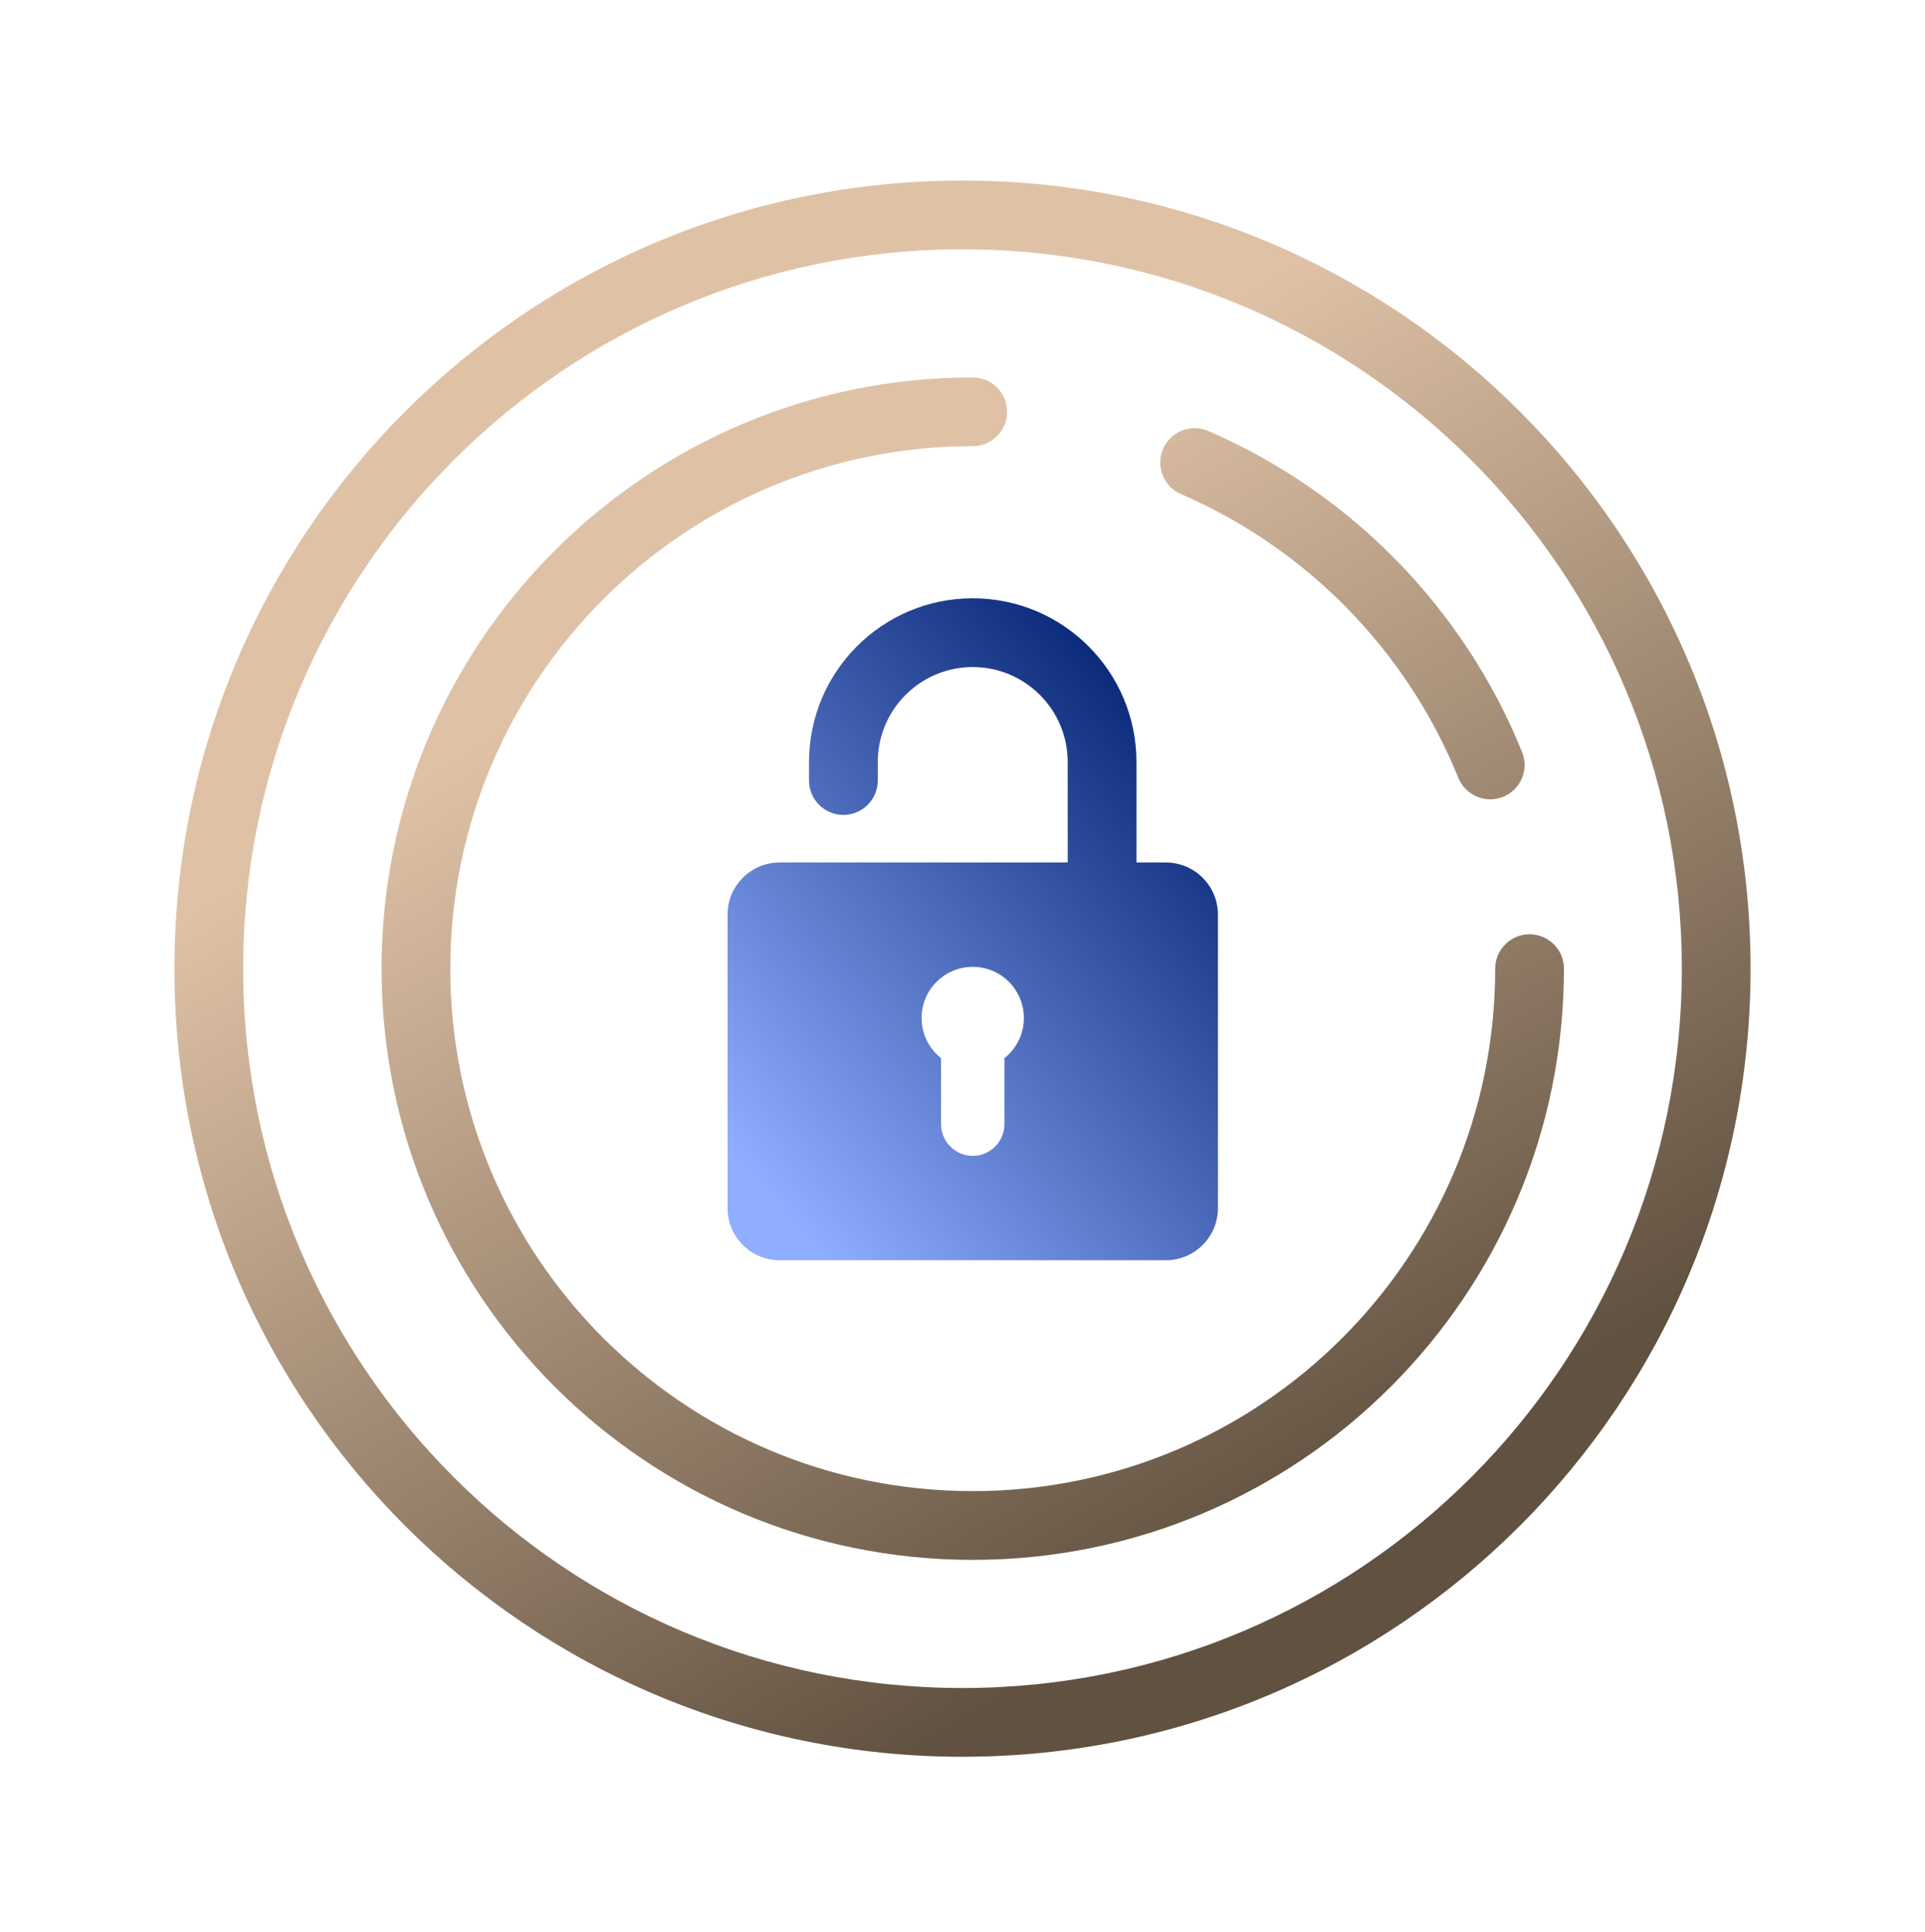
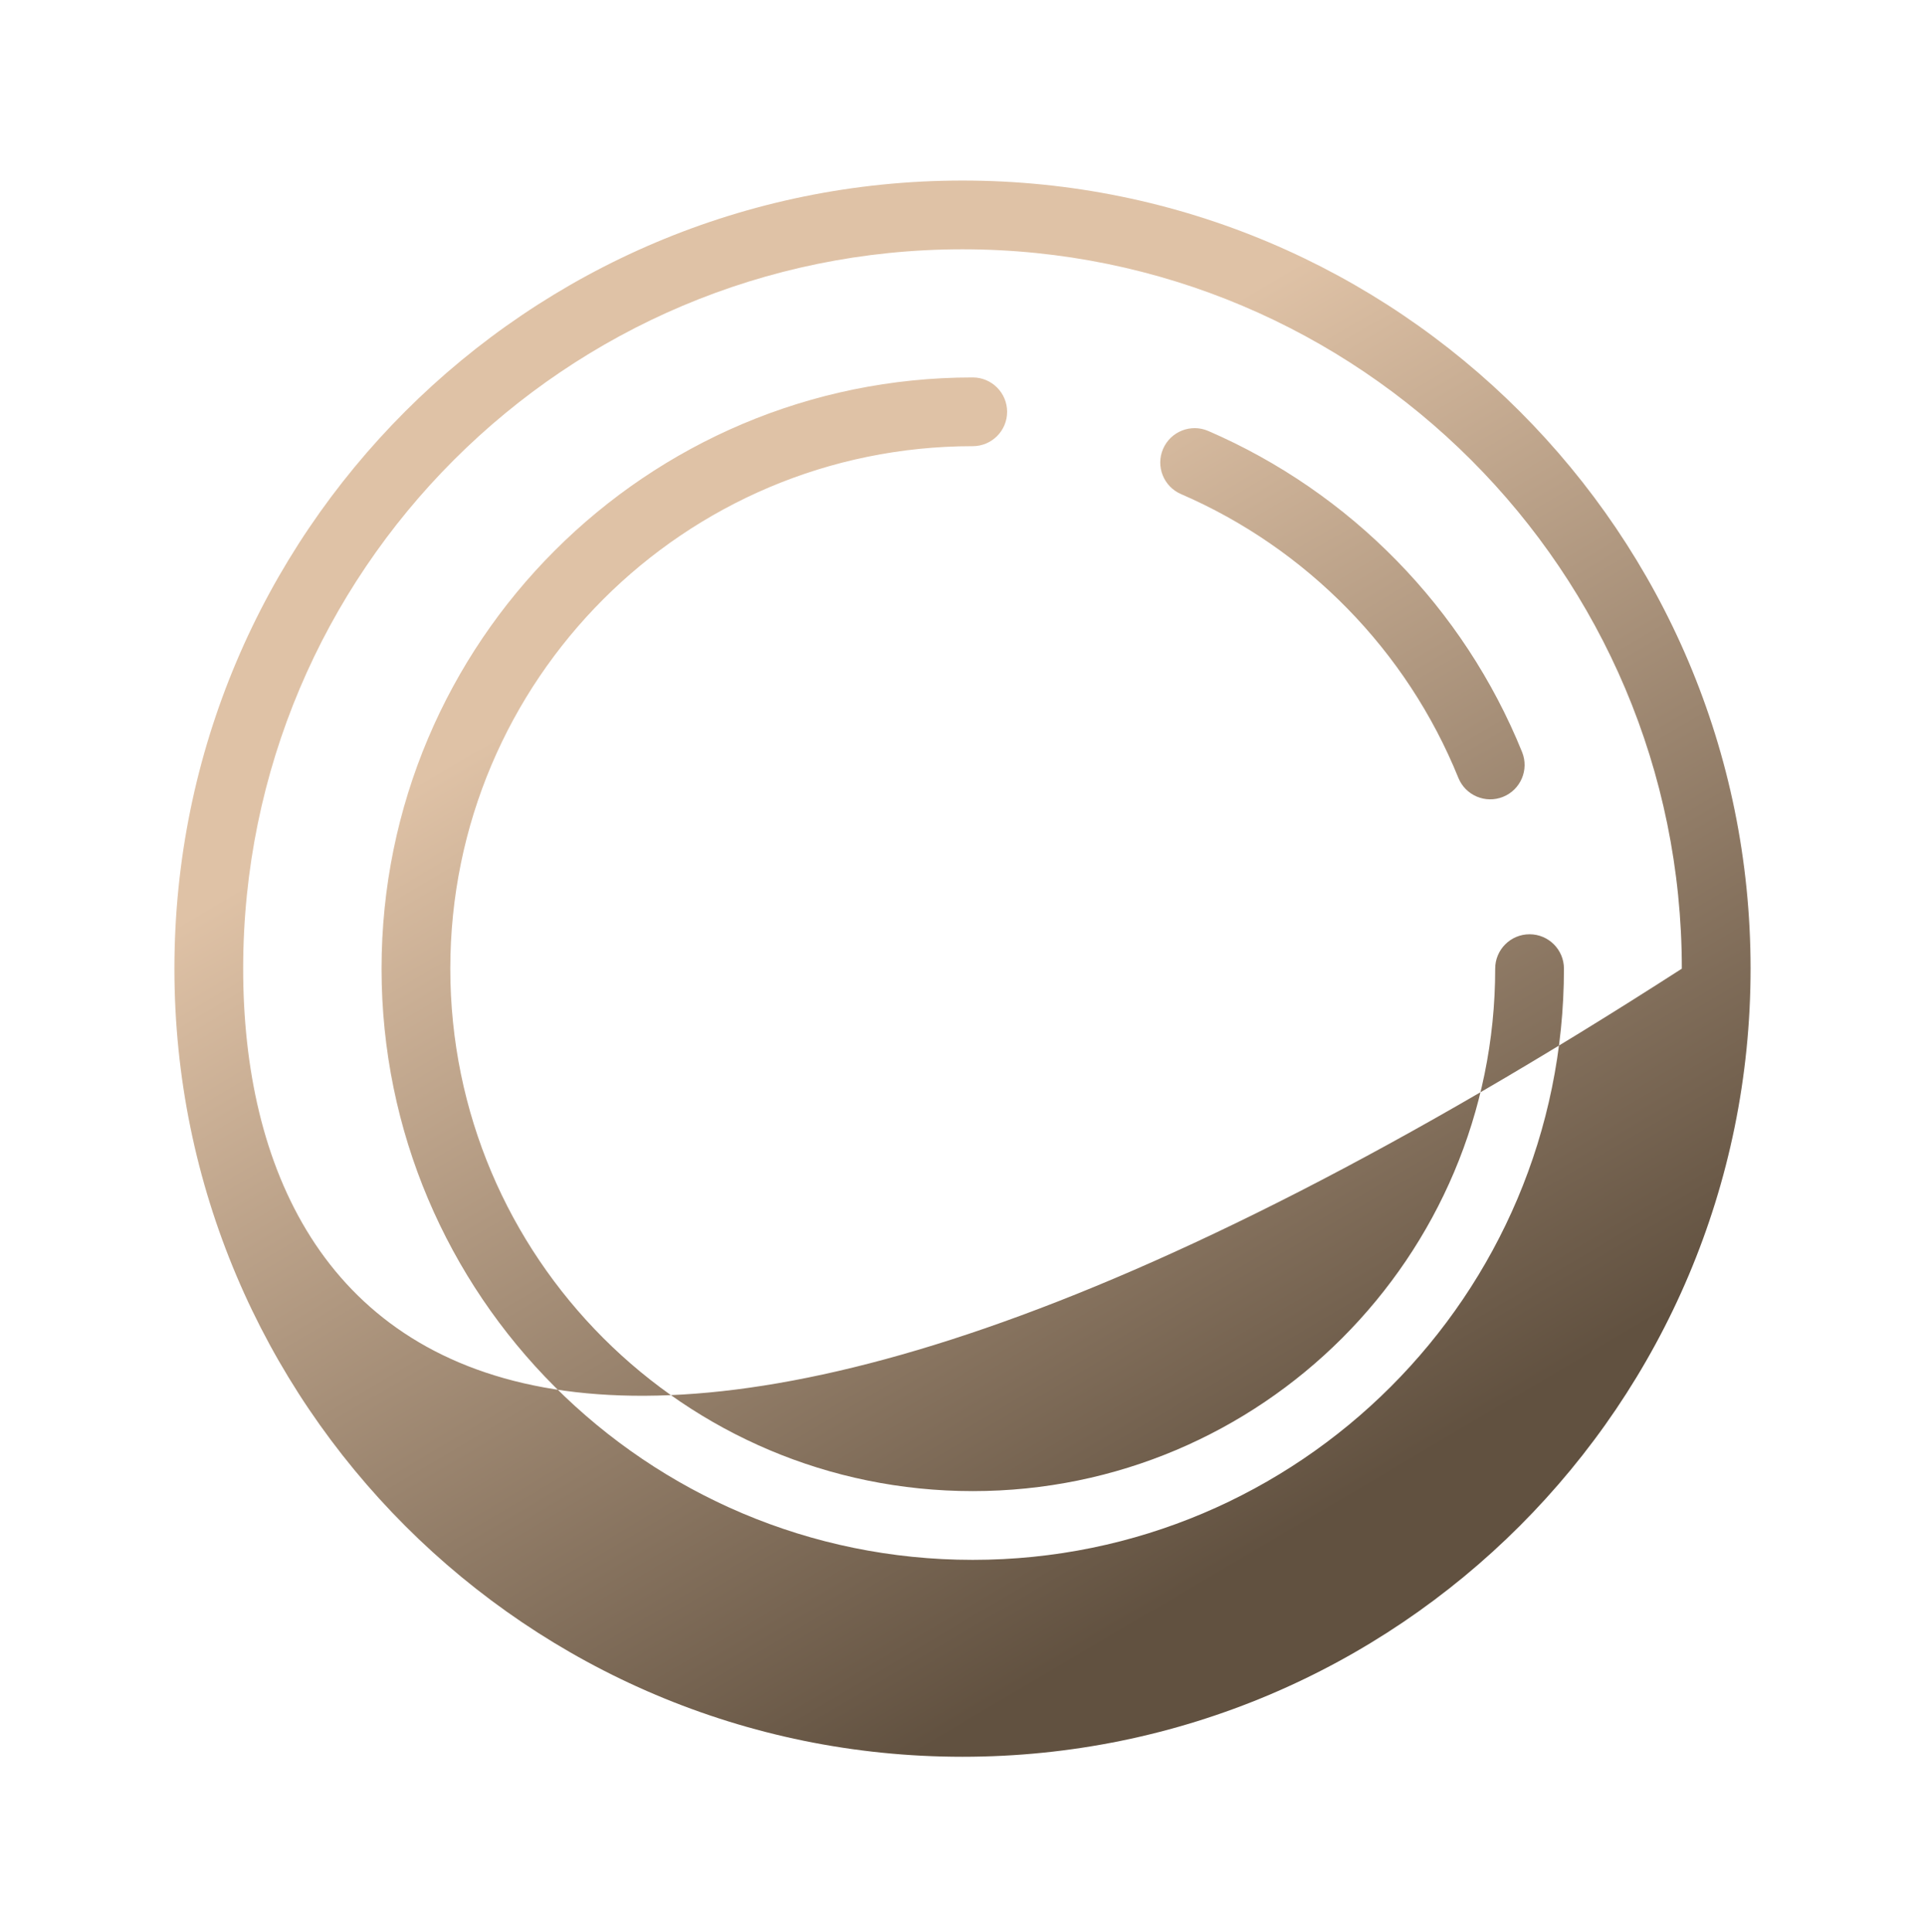
<svg xmlns="http://www.w3.org/2000/svg" width="280" height="281" viewBox="0 0 280 281" fill="none">
-   <path fill-rule="evenodd" clip-rule="evenodd" d="M141.489 87.024C128.337 87.024 117.676 97.686 117.676 110.837V113.529C117.676 116.29 119.914 118.529 122.676 118.529C125.437 118.529 127.676 116.29 127.676 113.529V110.837C127.676 103.209 133.86 97.024 141.489 97.024C149.117 97.024 155.302 103.209 155.302 110.837V125.451H113.382C109.227 125.451 105.828 128.851 105.828 133.006V175.745C105.828 179.9 109.227 183.3 113.382 183.3H169.597C173.752 183.3 177.152 179.9 177.152 175.745V133.006C177.152 128.851 173.752 125.451 169.597 125.451H165.302V110.837C165.302 97.686 154.64 87.024 141.489 87.024ZM146.097 163.516V153.909C147.822 152.546 148.929 150.436 148.929 148.068C148.929 143.959 145.598 140.628 141.49 140.628C137.381 140.628 134.05 143.959 134.05 148.068C134.05 150.436 135.157 152.548 136.883 153.91V163.516C136.883 166.05 138.956 168.123 141.49 168.123H141.49C144.024 168.123 146.097 166.05 146.097 163.516Z" fill="url(#paint0_linear_836_12617)" />
-   <path fill-rule="evenodd" clip-rule="evenodd" d="M35.369 140.89C35.369 83.104 82.214 36.26 140 36.26C197.785 36.26 244.63 83.104 244.63 140.89C244.63 198.676 197.785 245.521 140 245.521C82.214 245.521 35.369 198.676 35.369 140.89ZM140 26.26C76.691 26.26 25.369 77.582 25.369 140.89C25.369 204.199 76.691 255.521 140 255.521C203.308 255.521 254.63 204.199 254.63 140.89C254.63 77.582 203.308 26.26 140 26.26ZM141.49 64.897C99.521 64.897 65.498 98.92 65.498 140.889C65.498 182.859 99.521 216.881 141.49 216.881C183.459 216.881 217.482 182.859 217.482 140.889C217.482 138.128 219.72 135.889 222.482 135.889C225.243 135.889 227.482 138.128 227.482 140.889C227.482 188.381 188.982 226.881 141.49 226.881C93.998 226.881 55.498 188.381 55.498 140.889C55.498 93.397 93.998 54.898 141.49 54.898C144.251 54.898 146.49 57.136 146.49 59.898C146.49 62.659 144.251 64.897 141.49 64.897ZM218.636 115.896C216.076 116.933 213.161 115.698 212.125 113.138C204.62 94.599 190.021 79.75 171.781 71.863C169.246 70.767 168.08 67.824 169.176 65.29C170.272 62.755 173.215 61.589 175.749 62.685C196.386 71.608 212.897 88.398 221.394 109.385C222.431 111.945 221.196 114.86 218.636 115.896Z" fill="url(#paint1_linear_836_12617)" />
+   <path fill-rule="evenodd" clip-rule="evenodd" d="M35.369 140.89C35.369 83.104 82.214 36.26 140 36.26C197.785 36.26 244.63 83.104 244.63 140.89C82.214 245.521 35.369 198.676 35.369 140.89ZM140 26.26C76.691 26.26 25.369 77.582 25.369 140.89C25.369 204.199 76.691 255.521 140 255.521C203.308 255.521 254.63 204.199 254.63 140.89C254.63 77.582 203.308 26.26 140 26.26ZM141.49 64.897C99.521 64.897 65.498 98.92 65.498 140.889C65.498 182.859 99.521 216.881 141.49 216.881C183.459 216.881 217.482 182.859 217.482 140.889C217.482 138.128 219.72 135.889 222.482 135.889C225.243 135.889 227.482 138.128 227.482 140.889C227.482 188.381 188.982 226.881 141.49 226.881C93.998 226.881 55.498 188.381 55.498 140.889C55.498 93.397 93.998 54.898 141.49 54.898C144.251 54.898 146.49 57.136 146.49 59.898C146.49 62.659 144.251 64.897 141.49 64.897ZM218.636 115.896C216.076 116.933 213.161 115.698 212.125 113.138C204.62 94.599 190.021 79.75 171.781 71.863C169.246 70.767 168.08 67.824 169.176 65.29C170.272 62.755 173.215 61.589 175.749 62.685C196.386 71.608 212.897 88.398 221.394 109.385C222.431 111.945 221.196 114.86 218.636 115.896Z" fill="url(#paint1_linear_836_12617)" />
  <defs>
    <linearGradient id="paint0_linear_836_12617" x1="108.995" y1="170.919" x2="175.22" y2="113.854" gradientUnits="userSpaceOnUse">
      <stop stop-color="#8FAEFF" />
      <stop offset="1" stop-color="#0D2B7B" />
    </linearGradient>
    <linearGradient id="paint1_linear_836_12617" x1="140" y1="66.83" x2="220.774" y2="203.69" gradientUnits="userSpaceOnUse">
      <stop stop-color="#DFC2A6" />
      <stop offset="1" stop-color="#615140" />
    </linearGradient>
  </defs>
</svg>